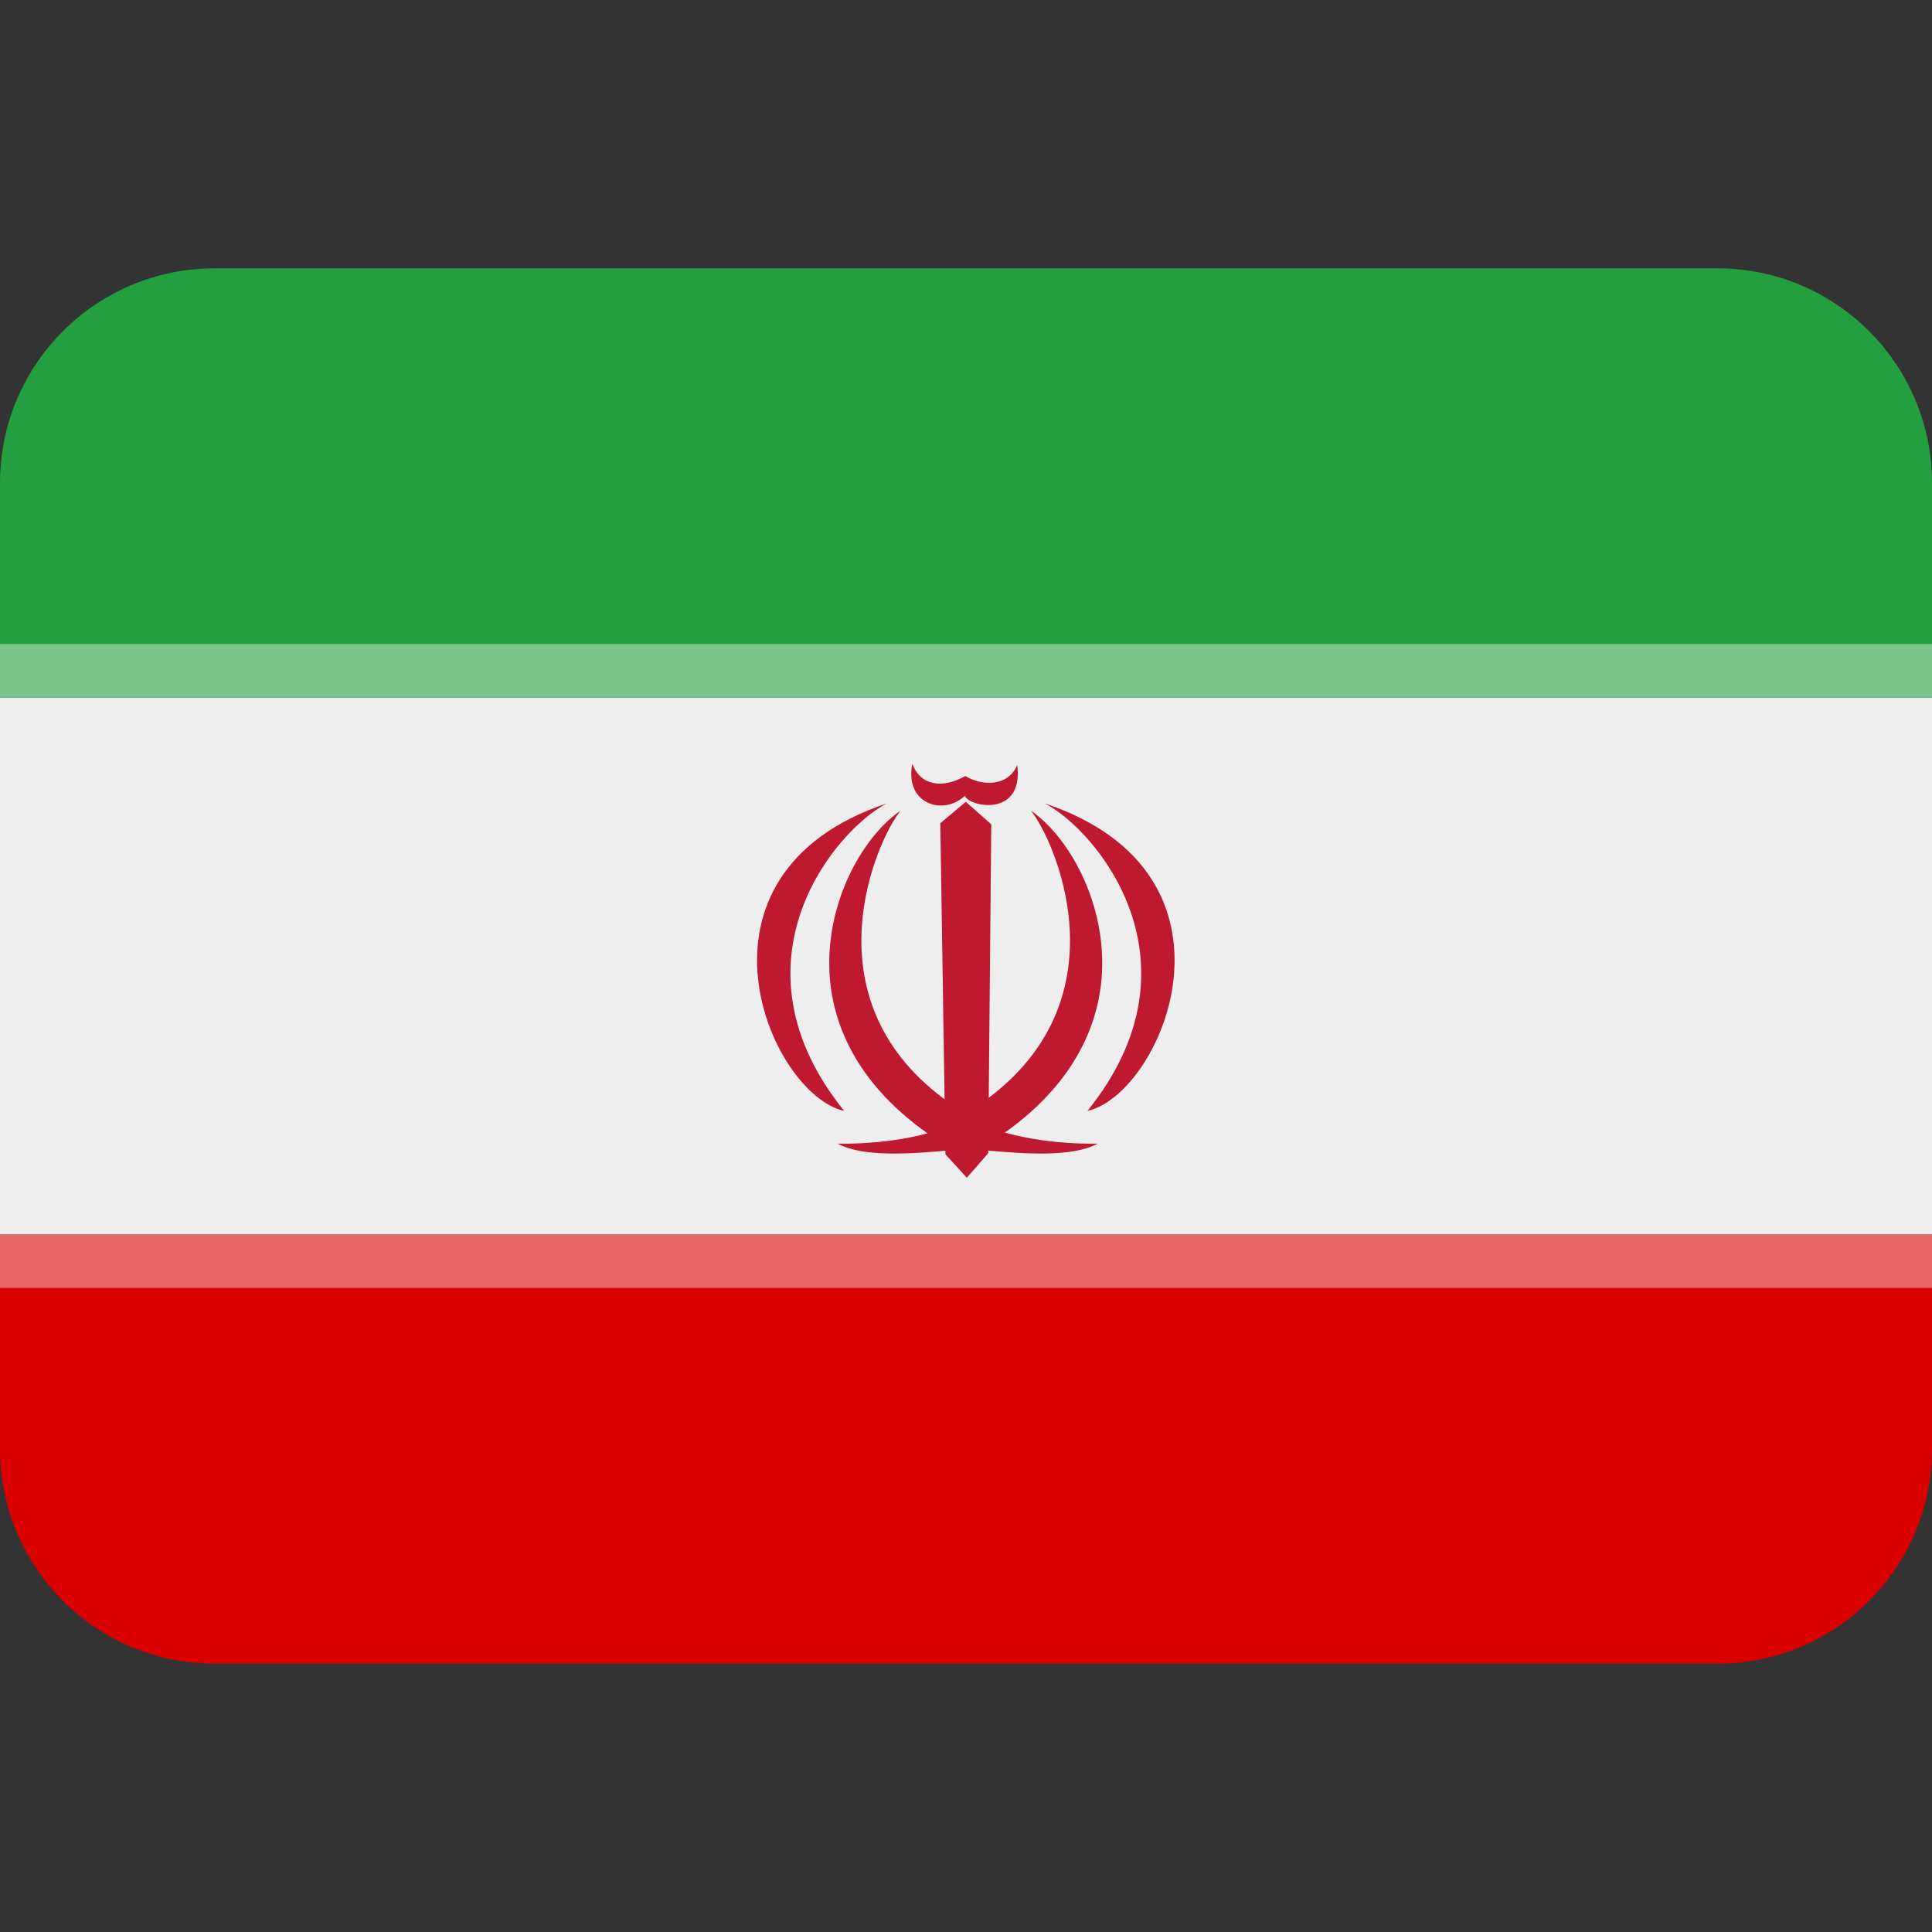
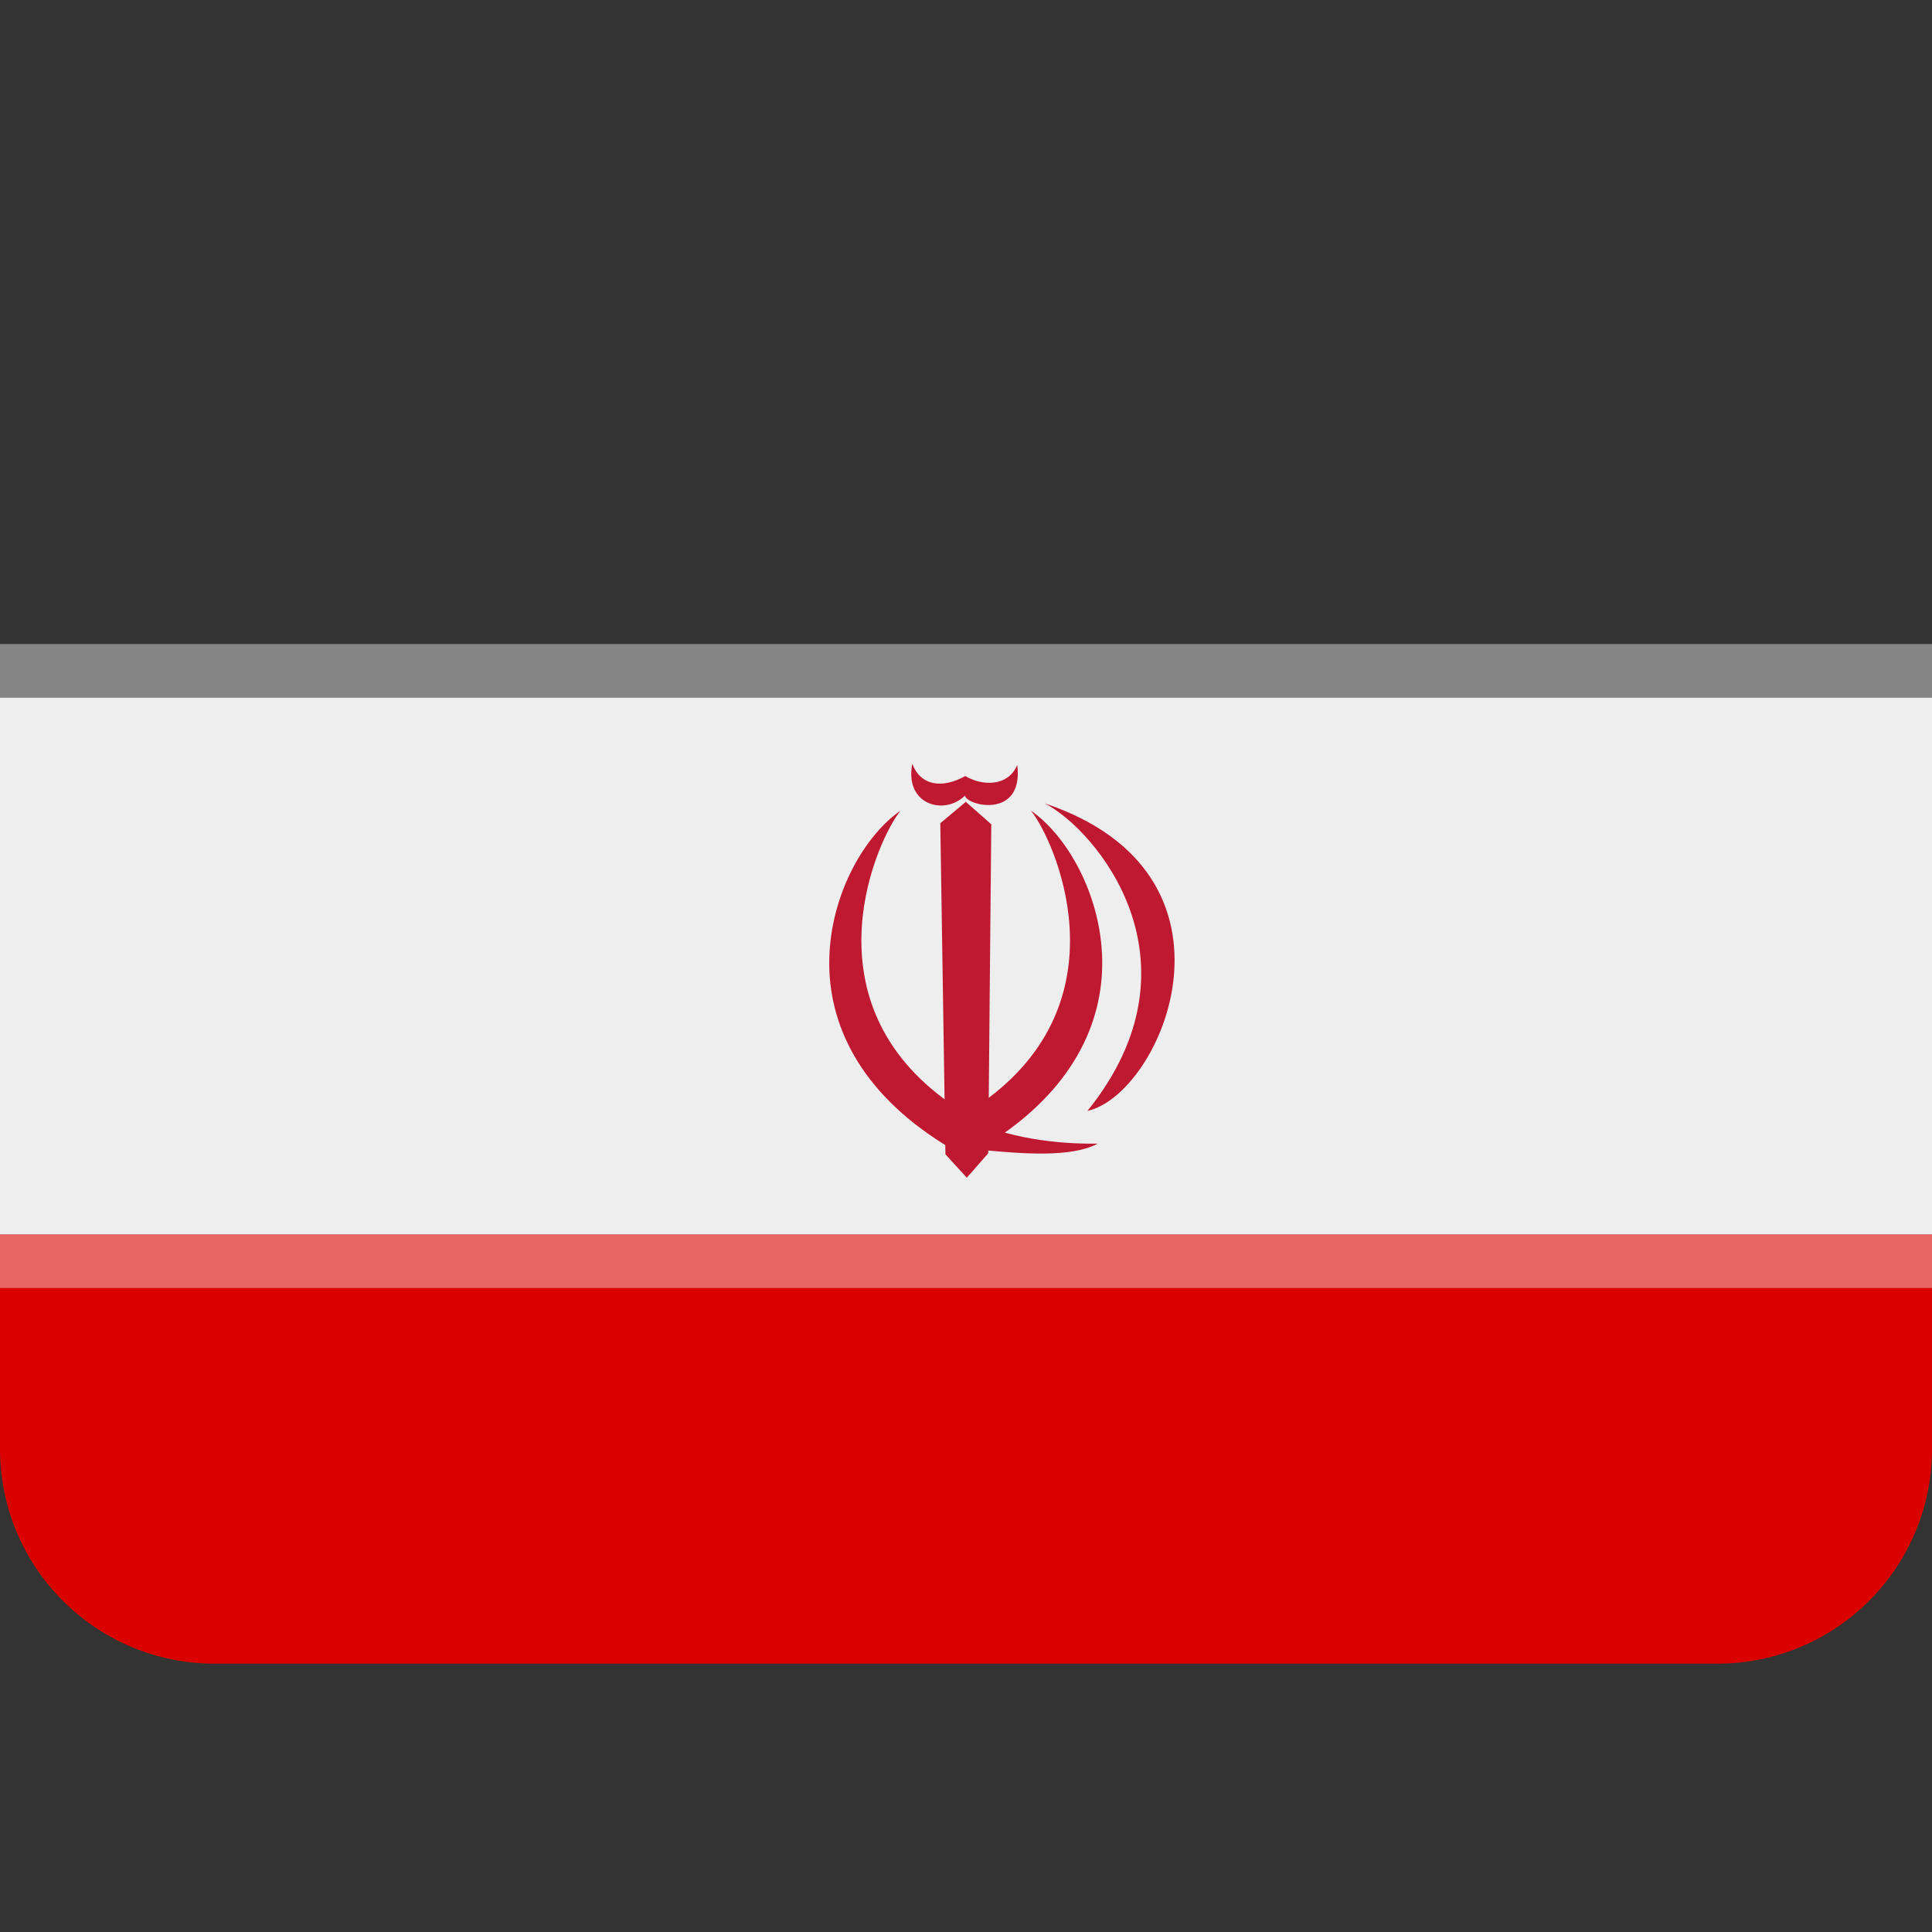
<svg xmlns="http://www.w3.org/2000/svg" viewBox="0 0 45 45" style="enable-background:new 0 0 45 45;" xml:space="preserve" version="1.1" id="svg2">
  <rect x="0" y="0" width="45" height="45" fill="#333333" stroke="none" />
  <defs id="defs6">
    <clipPath id="clipPath16" clipPathUnits="userSpaceOnUse">
      <path id="path18" d="M 0,36 36,36 36,0 0,0 0,36 Z" />
    </clipPath>
    <clipPath id="clipPath34" clipPathUnits="userSpaceOnUse">
      <path id="path36" d="m 0,13 36,0 0,-1 -36,0 0,1 z" />
    </clipPath>
    <clipPath id="clipPath72" clipPathUnits="userSpaceOnUse">
      <path id="path74" d="m 0,24 36,0 0,-1 -36,0 0,1 z" />
    </clipPath>
  </defs>
  <g transform="matrix(1.25,0,0,-1.25,0,45)" id="g10">
    <g id="g12">
      <g clip-path="url(#clipPath16)" id="g14">
        <g transform="translate(0,9)" id="g20">
          <path id="path22" style="fill:#da0001;fill-opacity:1;fill-rule:nonzero;stroke:none" d="m 0,0 c 0,-2.209 1.791,-4 4,-4 l 28,0 c 2.209,0 4,1.791 4,4 L 36,4 0,4 0,0 Z" />
        </g>
        <path id="path24" style="fill:#eeeeee;fill-opacity:1;fill-rule:nonzero;stroke:none" d="M 0,13 36,13 36,23 0,23 0,13 Z" />
        <g transform="translate(36,23)" id="g26">
-           <path id="path28" style="fill:#239f40;fill-opacity:1;fill-rule:nonzero;stroke:none" d="m 0,0 0,4 c 0,2.209 -1.791,4 -4,4 l -28,0 c -2.209,0 -4,-1.791 -4,-4 l 0,-4 36,0 z" />
-         </g>
+           </g>
        <g id="g30">
          <g id="g32" />
          <g id="g38">
            <g style="opacity:0.4" id="g40" clip-path="url(#clipPath34)">
              <path id="path42" style="fill:#ffffff;fill-opacity:1;fill-rule:nonzero;stroke:none" d="m 36,12 -36,0 0,1 36,0 0,-1 z" />
            </g>
          </g>
        </g>
        <g transform="translate(19.465,21.031)" id="g44">
          <path id="path46" style="fill:#be1931;fill-opacity:1;fill-rule:nonzero;stroke:none" d="M 0,0 C 0.957,-0.49 3.038,-2.953 0.798,-5.731 2.189,-5.423 3.96,-1.323 0,0" />
        </g>
        <g transform="translate(16.528,21.031)" id="g48">
-           <path id="path50" style="fill:#be1931;fill-opacity:1;fill-rule:nonzero;stroke:none" d="M 0,0 C -0.956,-0.49 -3.038,-2.953 -0.798,-5.731 -2.189,-5.423 -3.959,-1.323 0,0" />
-         </g>
+           </g>
        <g transform="translate(20.453,14.69)" id="g52">
          <path id="path54" style="fill:#be1931;fill-opacity:1;fill-rule:nonzero;stroke:none" d="M 0,0 C -0.758,-0.012 -1.714,0.105 -2.423,0.473 -2.306,0.246 -2.209,0.103 -2.092,-0.124 -1.415,-0.186 -0.483,-0.264 0,0" />
        </g>
        <g transform="translate(15.608,14.69)" id="g56">
-           <path id="path58" style="fill:#be1931;fill-opacity:1;fill-rule:nonzero;stroke:none" d="M 0,0 C 0.758,-0.012 1.713,0.105 2.422,0.473 2.306,0.246 2.208,0.103 2.092,-0.124 1.416,-0.186 0.483,-0.264 0,0" />
-         </g>
+           </g>
        <g transform="translate(16.999,21.767)" id="g60">
          <path id="path62" style="fill:#be1931;fill-opacity:1;fill-rule:nonzero;stroke:none" d="M 0,0 C 0.154,-0.408 0.557,-0.468 0.988,-0.227 1.302,-0.416 1.788,-0.428 1.956,-0.02 2.083,-1.028 1.022,-0.79 0.982,-0.593 0.587,-0.975 -0.148,-0.754 0,0" />
        </g>
        <g transform="translate(20.538,18.096)" id="g64">
          <path id="path66" style="fill:#be1931;fill-opacity:1;fill-rule:nonzero;stroke:none" d="m 0,0 c -0.015,1.248 -0.677,2.352 -1.329,2.799 0.43,-0.527 1.752,-3.436 -0.785,-5.351 l 0.047,5.097 -0.475,0.418 -0.475,-0.399 0.08,-5.145 c -0.007,0.006 -0.011,0.01 -0.018,0.015 C -5.518,-0.652 -4.189,2.27 -3.757,2.799 -4.41,2.352 -5.072,1.248 -5.086,0 -5.1,-1.156 -4.542,-2.433 -2.924,-3.433 l 0.003,-0.172 0.398,-0.436 0.399,0.455 10e-4,0.179 C -0.535,-2.411 0.014,-1.146 0,0" />
        </g>
        <g id="g68">
          <g id="g70" />
          <g id="g76">
            <g style="opacity:0.4" id="g78" clip-path="url(#clipPath72)">
              <path id="path80" style="fill:#ffffff;fill-opacity:1;fill-rule:nonzero;stroke:none" d="m 36,23 -36,0 0,1 36,0 0,-1 z" />
            </g>
          </g>
        </g>
      </g>
    </g>
  </g>
</svg>